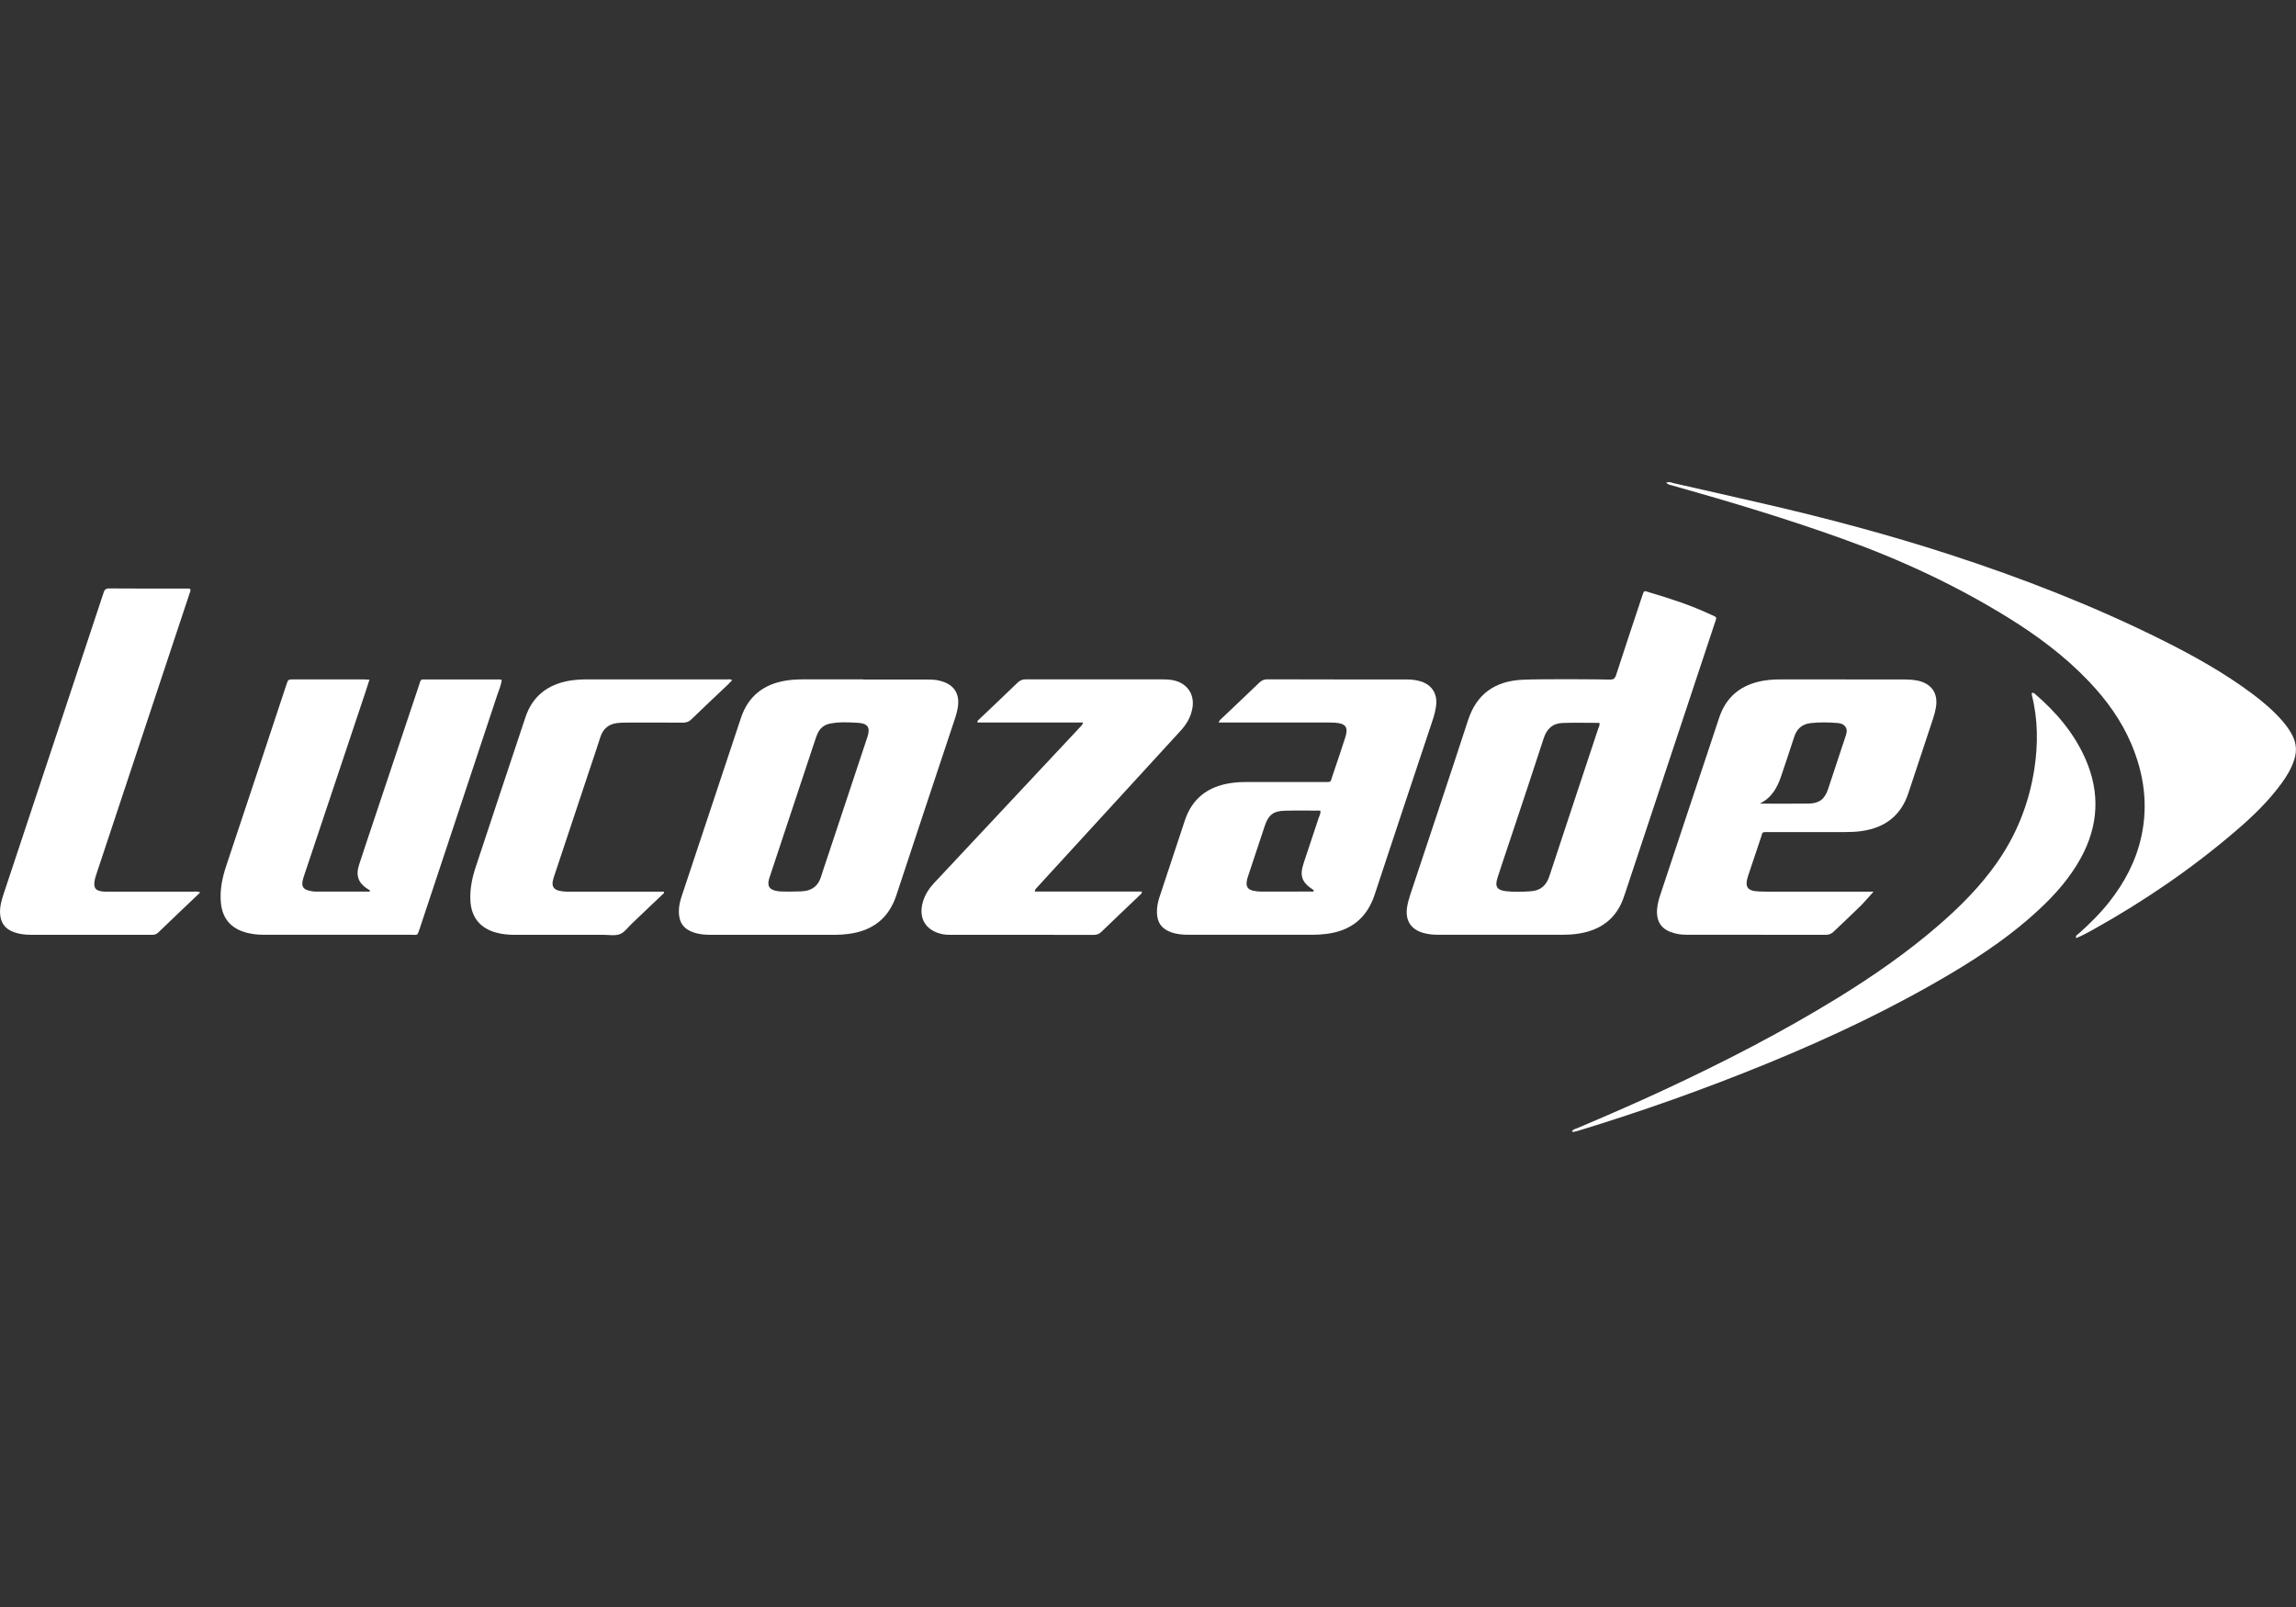
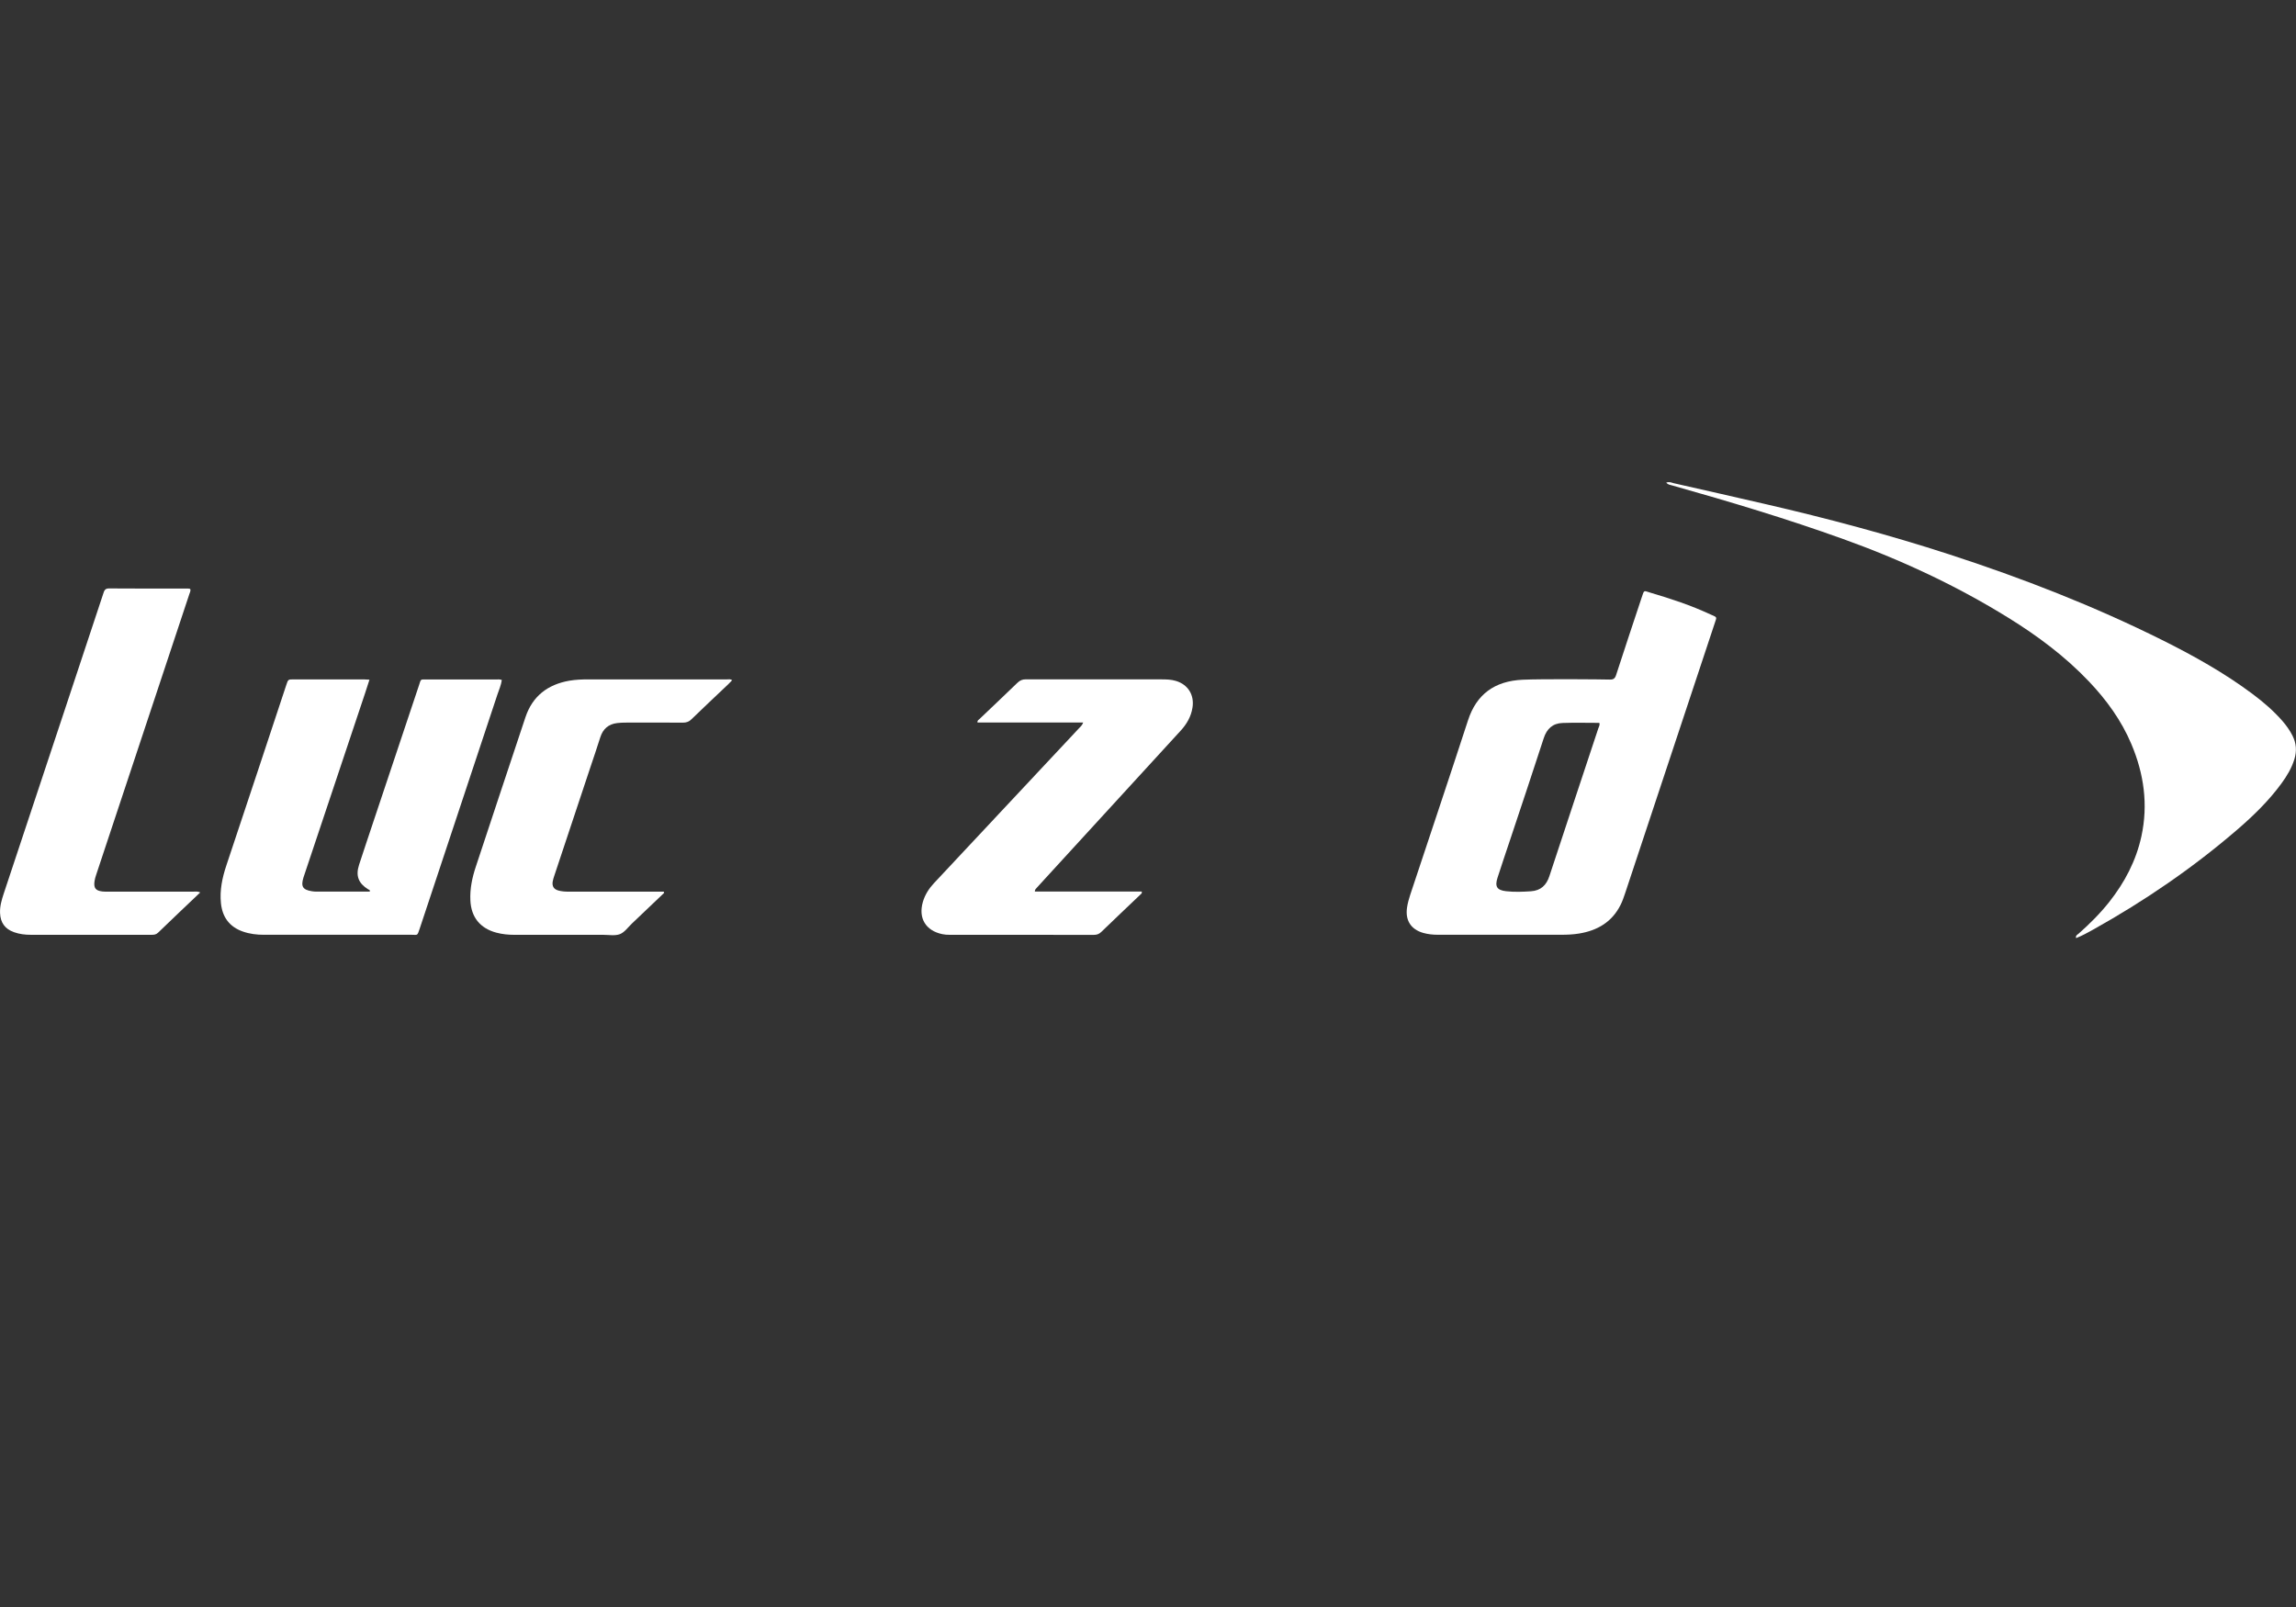
<svg xmlns="http://www.w3.org/2000/svg" width="200" height="140" viewBox="0 0 200 140" fill="none">
  <rect x="0" y="0" width="200" height="140" fill="#333333" stroke="none" />
  <g clip-path="url(#clip0_550_2487)">
    <path fill-rule="evenodd" clip-rule="evenodd" d="M32.183 59.213C32.038 59.662 31.923 60.038 31.794 60.414C30.038 65.661 28.286 70.912 26.53 76.16C26.496 76.258 26.462 76.356 26.432 76.454C26.197 77.228 26.368 77.514 27.158 77.642C27.295 77.664 27.432 77.677 27.573 77.677C29.081 77.677 30.585 77.677 32.094 77.677C32.141 77.677 32.188 77.664 32.23 77.655C32.239 77.523 32.136 77.519 32.068 77.476C31.222 76.95 30.97 76.301 31.273 75.356C31.662 74.156 32.068 72.959 32.465 71.763C33.807 67.742 35.149 63.725 36.495 59.709C36.691 59.128 36.58 59.196 37.204 59.196C39.195 59.196 41.187 59.196 43.178 59.196C43.349 59.196 43.524 59.166 43.712 59.239C43.652 59.683 43.468 60.093 43.327 60.512C41.071 67.323 38.806 74.134 36.546 80.941C36.345 81.548 36.375 81.437 35.875 81.437C31.581 81.437 27.287 81.437 22.992 81.437C22.364 81.437 21.749 81.364 21.155 81.155C19.984 80.745 19.369 79.898 19.245 78.681C19.13 77.557 19.36 76.476 19.711 75.416C20.655 72.579 21.604 69.742 22.544 66.904C23.347 64.49 24.142 62.08 24.941 59.666C25.099 59.188 25.099 59.188 25.569 59.188C27.611 59.188 29.654 59.188 31.696 59.188C31.833 59.188 31.97 59.2 32.179 59.213H32.183Z" fill="white" />
    <path fill-rule="evenodd" clip-rule="evenodd" d="M145.147 42.048C145.412 41.941 145.609 42.048 145.792 42.095C148.459 42.693 151.121 43.304 153.783 43.915C159.175 45.159 164.525 46.586 169.789 48.295C176.165 50.367 182.399 52.794 188.402 55.79C191.129 57.153 193.786 58.64 196.235 60.473C197.166 61.169 198.042 61.926 198.811 62.802C199.153 63.195 199.456 63.618 199.692 64.084C200.029 64.75 200.08 65.434 199.858 66.147C199.619 66.921 199.209 67.6 198.739 68.245C197.628 69.766 196.286 71.07 194.867 72.292C190.996 75.625 186.8 78.492 182.343 80.979C181.865 81.248 181.382 81.513 180.843 81.727C180.784 81.492 180.963 81.427 181.061 81.342C182.023 80.492 182.929 79.59 183.728 78.582C185.078 76.873 186.069 74.992 186.535 72.852C187.133 70.083 186.753 67.416 185.663 64.831C184.792 62.763 183.493 60.977 181.954 59.358C179.886 57.183 177.502 55.405 174.964 53.833C170.417 51.013 165.593 48.769 160.56 46.962C155.659 45.197 150.672 43.702 145.66 42.291C145.498 42.244 145.322 42.24 145.139 42.052L145.147 42.048Z" fill="white" />
    <path fill-rule="evenodd" clip-rule="evenodd" d="M94.364 62.946H85.147C85.113 62.779 85.224 62.733 85.292 62.668C86.408 61.604 87.527 60.549 88.634 59.477C88.852 59.267 89.065 59.182 89.365 59.182C93.296 59.19 97.227 59.186 101.154 59.186C101.585 59.186 102.017 59.194 102.44 59.323C103.495 59.643 104.051 60.557 103.875 61.647C103.752 62.429 103.376 63.079 102.85 63.651C98.897 67.967 94.945 72.282 90.993 76.594C90.757 76.85 90.527 77.107 90.292 77.363C90.228 77.436 90.142 77.5 90.142 77.671H99.457C99.496 77.829 99.402 77.872 99.346 77.927C98.205 79.012 97.06 80.098 95.928 81.192C95.74 81.375 95.547 81.444 95.283 81.444C91.091 81.435 86.903 81.439 82.712 81.439C82.502 81.439 82.297 81.427 82.092 81.384C80.639 81.085 79.977 79.995 80.391 78.568C80.575 77.94 80.921 77.406 81.365 76.931C85.579 72.432 89.787 67.933 94.001 63.433C94.116 63.309 94.261 63.203 94.351 62.95L94.364 62.946Z" fill="white" />
    <path fill-rule="evenodd" clip-rule="evenodd" d="M17.446 77.743C16.19 78.94 14.968 80.093 13.763 81.26C13.588 81.427 13.404 81.439 13.194 81.439C12.088 81.439 10.977 81.439 9.87 81.439C7.482 81.439 5.093 81.439 2.704 81.439C2.196 81.439 1.7 81.384 1.226 81.213C0.427 80.935 0.034 80.371 0.004 79.534C-0.017 78.953 0.141 78.406 0.32 77.863C2.076 72.577 3.832 67.292 5.584 62.01C6.721 58.579 7.858 55.152 8.994 51.721C9.075 51.473 9.131 51.26 9.498 51.264C11.802 51.285 14.105 51.272 16.408 51.277C16.459 51.277 16.506 51.294 16.566 51.306C16.634 51.469 16.54 51.61 16.497 51.747C15.527 54.669 14.558 57.588 13.588 60.51C11.848 65.745 10.109 70.983 8.375 76.218C8.315 76.397 8.259 76.581 8.234 76.769C8.148 77.367 8.328 77.598 8.934 77.666C9.088 77.683 9.246 77.679 9.4 77.679C11.874 77.679 14.352 77.679 16.826 77.679C17.01 77.679 17.203 77.636 17.446 77.748V77.743Z" fill="white" />
    <path fill-rule="evenodd" clip-rule="evenodd" d="M57.856 77.783C56.916 78.676 55.98 79.574 55.04 80.463C54.703 80.783 54.404 81.223 53.998 81.381C53.575 81.543 53.045 81.441 52.558 81.441C49.977 81.441 47.4 81.441 44.819 81.441C44.281 81.441 43.747 81.39 43.225 81.249C41.815 80.868 41.038 79.898 40.974 78.437C40.927 77.437 41.127 76.472 41.439 75.531C42.879 71.182 44.319 66.828 45.772 62.482C46.387 60.645 47.703 59.636 49.588 59.303C50.156 59.205 50.724 59.187 51.297 59.187C55.314 59.187 59.33 59.187 63.347 59.187C63.475 59.187 63.616 59.145 63.778 59.26C63.654 59.384 63.543 59.508 63.424 59.623C62.355 60.636 61.283 61.644 60.227 62.666C60.014 62.875 59.792 62.956 59.493 62.956C57.847 62.943 56.202 62.948 54.557 62.952C54.297 62.952 54.036 62.96 53.78 62.99C53.011 63.076 52.523 63.495 52.288 64.238C52.011 65.127 51.703 66.011 51.408 66.9C50.37 70.019 49.336 73.134 48.297 76.254C48.238 76.433 48.173 76.617 48.144 76.801C48.08 77.215 48.242 77.471 48.644 77.582C48.926 77.659 49.22 77.681 49.52 77.681C52.1 77.681 54.681 77.681 57.258 77.681H57.818C57.826 77.715 57.839 77.753 57.852 77.788L57.856 77.783Z" fill="white" />
-     <path fill-rule="evenodd" clip-rule="evenodd" d="M176.98 60.374C177.117 60.331 177.173 60.379 177.224 60.421C179.091 62.015 180.655 63.844 181.655 66.109C182.95 69.044 182.8 71.928 181.262 74.74C180.318 76.458 179.044 77.915 177.617 79.239C175.352 81.35 172.81 83.094 170.161 84.679C164.982 87.777 159.543 90.353 153.962 92.639C148.548 94.857 143.04 96.814 137.447 98.519C137.315 98.557 137.182 98.587 137.045 98.617C137.02 98.621 136.986 98.592 136.926 98.557C137.054 98.369 137.268 98.335 137.443 98.263C139.96 97.194 142.468 96.109 144.946 94.955C150.159 92.528 155.265 89.905 160.162 86.884C163.217 84.999 166.157 82.957 168.875 80.602C170.738 78.987 172.473 77.248 173.9 75.227C175.647 72.753 176.741 70.01 177.203 67.023C177.536 64.865 177.532 62.716 176.998 60.584C176.98 60.52 176.989 60.451 176.985 60.374H176.98Z" fill="white" />
    <path fill-rule="evenodd" clip-rule="evenodd" d="M148.984 53.524C147.305 52.738 145.545 52.161 143.771 51.636C143.16 51.456 143.237 51.354 143.002 52.059C142.254 54.306 141.507 56.554 140.776 58.806C140.678 59.109 140.541 59.212 140.229 59.203C139.451 59.182 134.392 59.139 132.649 59.216C130.158 59.327 128.607 60.515 127.88 62.741C126.227 67.817 124.526 72.881 122.842 77.953C122.723 78.316 122.62 78.683 122.565 79.059C122.398 80.179 122.898 80.965 123.97 81.273C124.389 81.392 124.816 81.435 125.252 81.435C127.103 81.431 128.957 81.435 130.807 81.435C132.538 81.435 134.268 81.435 135.999 81.435C136.52 81.435 137.037 81.414 137.55 81.328C139.144 81.068 140.413 80.329 141.161 78.841C141.323 78.517 141.443 78.175 141.558 77.829C144.156 70.001 146.754 62.177 149.348 54.349C149.57 53.682 149.6 53.81 148.989 53.524H148.984ZM139.233 63.433C137.811 67.732 136.379 72.022 134.965 76.325C134.704 77.124 134.213 77.585 133.367 77.645C132.64 77.696 131.914 77.722 131.192 77.641C130.393 77.551 130.2 77.235 130.444 76.474C130.807 75.338 131.196 74.21 131.572 73.077C132.542 70.159 133.521 67.245 134.469 64.318C134.738 63.489 135.255 63.014 136.11 62.985C137.178 62.946 138.251 62.976 139.315 62.976C139.379 63.16 139.28 63.297 139.233 63.438V63.433Z" fill="white" />
-     <path fill-rule="evenodd" clip-rule="evenodd" d="M81.788 59.285C81.463 59.216 81.139 59.199 80.81 59.199C78.938 59.199 77.071 59.199 75.199 59.199V59.186C73.763 59.186 72.328 59.182 70.888 59.186C70.076 59.186 69.264 59.157 68.452 59.293C66.504 59.614 65.166 60.656 64.538 62.558C62.825 67.728 61.103 72.894 59.385 78.06C59.236 78.504 59.129 78.957 59.133 79.432C59.142 80.372 59.556 80.953 60.458 81.248C60.923 81.397 61.402 81.44 61.889 81.44C65.508 81.44 69.123 81.44 72.742 81.44C73.14 81.44 73.537 81.414 73.93 81.359C76.015 81.085 77.421 80.008 78.088 77.97C79.776 72.83 81.493 67.698 83.198 62.562C83.292 62.284 83.369 61.998 83.42 61.712C83.66 60.413 83.074 59.562 81.78 59.289L81.788 59.285ZM75.55 64.228C74.396 67.707 73.238 71.185 72.084 74.663C71.892 75.236 71.695 75.808 71.516 76.385C71.285 77.124 70.807 77.543 70.029 77.633C69.632 77.68 69.234 77.654 68.854 77.675C68.422 77.658 68.008 77.701 67.598 77.611C67.025 77.483 66.841 77.214 66.974 76.641C67.004 76.509 67.055 76.376 67.098 76.244C68.401 72.321 69.7 68.399 71.003 64.476C71.063 64.297 71.123 64.113 71.2 63.942C71.413 63.447 71.785 63.139 72.319 63.036C73.127 62.878 73.943 62.925 74.751 62.972C75.614 63.028 75.827 63.391 75.554 64.224L75.55 64.228Z" fill="white" />
-     <path fill-rule="evenodd" clip-rule="evenodd" d="M167.029 59.294C166.687 59.222 166.345 59.2 165.999 59.196C162.555 59.196 159.111 59.188 155.667 59.188C154.992 59.188 154.321 59.179 153.65 59.294C151.701 59.619 150.364 60.657 149.74 62.563C149.044 64.683 148.334 66.798 147.629 68.913C146.625 71.93 145.625 74.951 144.621 77.967C144.446 78.497 144.313 79.027 144.339 79.591C144.378 80.369 144.762 80.89 145.471 81.176C145.924 81.356 146.403 81.433 146.894 81.433C150.945 81.433 154.996 81.433 159.047 81.441C159.333 81.441 159.534 81.347 159.735 81.155C160.495 80.424 161.273 79.711 162.025 78.967C162.431 78.566 162.794 78.125 163.2 77.681H162.721C160.333 77.681 157.944 77.681 155.556 77.681C154.778 77.681 153.996 77.694 153.218 77.664C152.197 77.625 151.958 77.266 152.274 76.301C152.641 75.186 153.013 74.07 153.394 72.955C153.56 72.464 153.432 72.494 154.03 72.489C156.248 72.489 158.461 72.489 160.675 72.489C161.179 72.489 161.679 72.472 162.174 72.4C164.187 72.109 165.584 71.067 166.234 69.097C166.947 66.93 167.665 64.764 168.387 62.602C168.494 62.29 168.575 61.969 168.631 61.649C168.849 60.405 168.263 59.555 167.029 59.29V59.294ZM160.799 64.037C160.482 64.99 160.17 65.939 159.854 66.892C159.649 67.516 159.448 68.139 159.235 68.759C158.936 69.631 158.47 69.994 157.543 70.007C156.124 70.028 154.71 70.011 153.291 70.011C154.342 69.494 154.834 68.592 155.171 67.563C155.539 66.447 155.927 65.341 156.282 64.221C156.509 63.495 156.974 63.08 157.722 62.995C158.495 62.909 159.277 62.926 160.051 62.986C160.273 63.003 160.504 63.055 160.67 63.221C160.914 63.461 160.893 63.743 160.794 64.042L160.799 64.037Z" fill="white" />
-     <path fill-rule="evenodd" clip-rule="evenodd" d="M123.651 59.331C123.301 59.237 122.937 59.194 122.57 59.194C118.519 59.194 114.464 59.194 110.413 59.182C110.136 59.182 109.926 59.25 109.721 59.447C108.636 60.493 107.538 61.523 106.448 62.562C106.35 62.656 106.23 62.733 106.153 62.946H106.713C109.691 62.946 112.67 62.946 115.648 62.946C115.857 62.946 116.062 62.946 116.272 62.959C117.237 63.023 117.472 63.356 117.178 64.262C116.814 65.382 116.447 66.497 116.062 67.608C115.874 68.159 116.007 68.129 115.357 68.129C113.105 68.129 110.854 68.129 108.602 68.129C108.119 68.129 107.636 68.151 107.153 68.228C105.205 68.535 103.846 69.565 103.214 71.466C102.47 73.697 101.735 75.932 100.996 78.166C100.855 78.598 100.769 79.038 100.778 79.491C100.795 80.384 101.205 80.948 102.06 81.234C102.543 81.397 103.038 81.435 103.543 81.435C107.145 81.435 110.747 81.435 114.349 81.435C114.763 81.435 115.178 81.41 115.592 81.354C117.682 81.076 119.07 79.978 119.741 77.948C121.412 72.872 123.108 67.805 124.796 62.733C124.929 62.339 125.031 61.938 125.091 61.523C125.249 60.438 124.711 59.609 123.651 59.331ZM114.892 71.184C114.451 72.513 114.007 73.842 113.567 75.171C113.191 76.299 113.383 76.85 114.366 77.504C114.409 77.534 114.447 77.56 114.443 77.624C114.366 77.713 114.255 77.671 114.161 77.671C112.725 77.671 111.289 77.671 109.854 77.675C109.61 77.675 109.367 77.645 109.136 77.59C108.696 77.483 108.542 77.248 108.602 76.79C108.619 76.637 108.666 76.487 108.713 76.342C109.2 74.863 109.687 73.389 110.183 71.915C110.49 71.001 110.926 70.654 111.9 70.629C112.934 70.599 113.969 70.62 115.011 70.62C115.058 70.847 114.951 71.013 114.896 71.189L114.892 71.184Z" fill="white" />
  </g>
  <defs>
    <clipPath id="clip0_550_2487">
      <rect width="200" height="56.621" fill="white" transform="translate(0 42)" />
    </clipPath>
  </defs>
</svg>